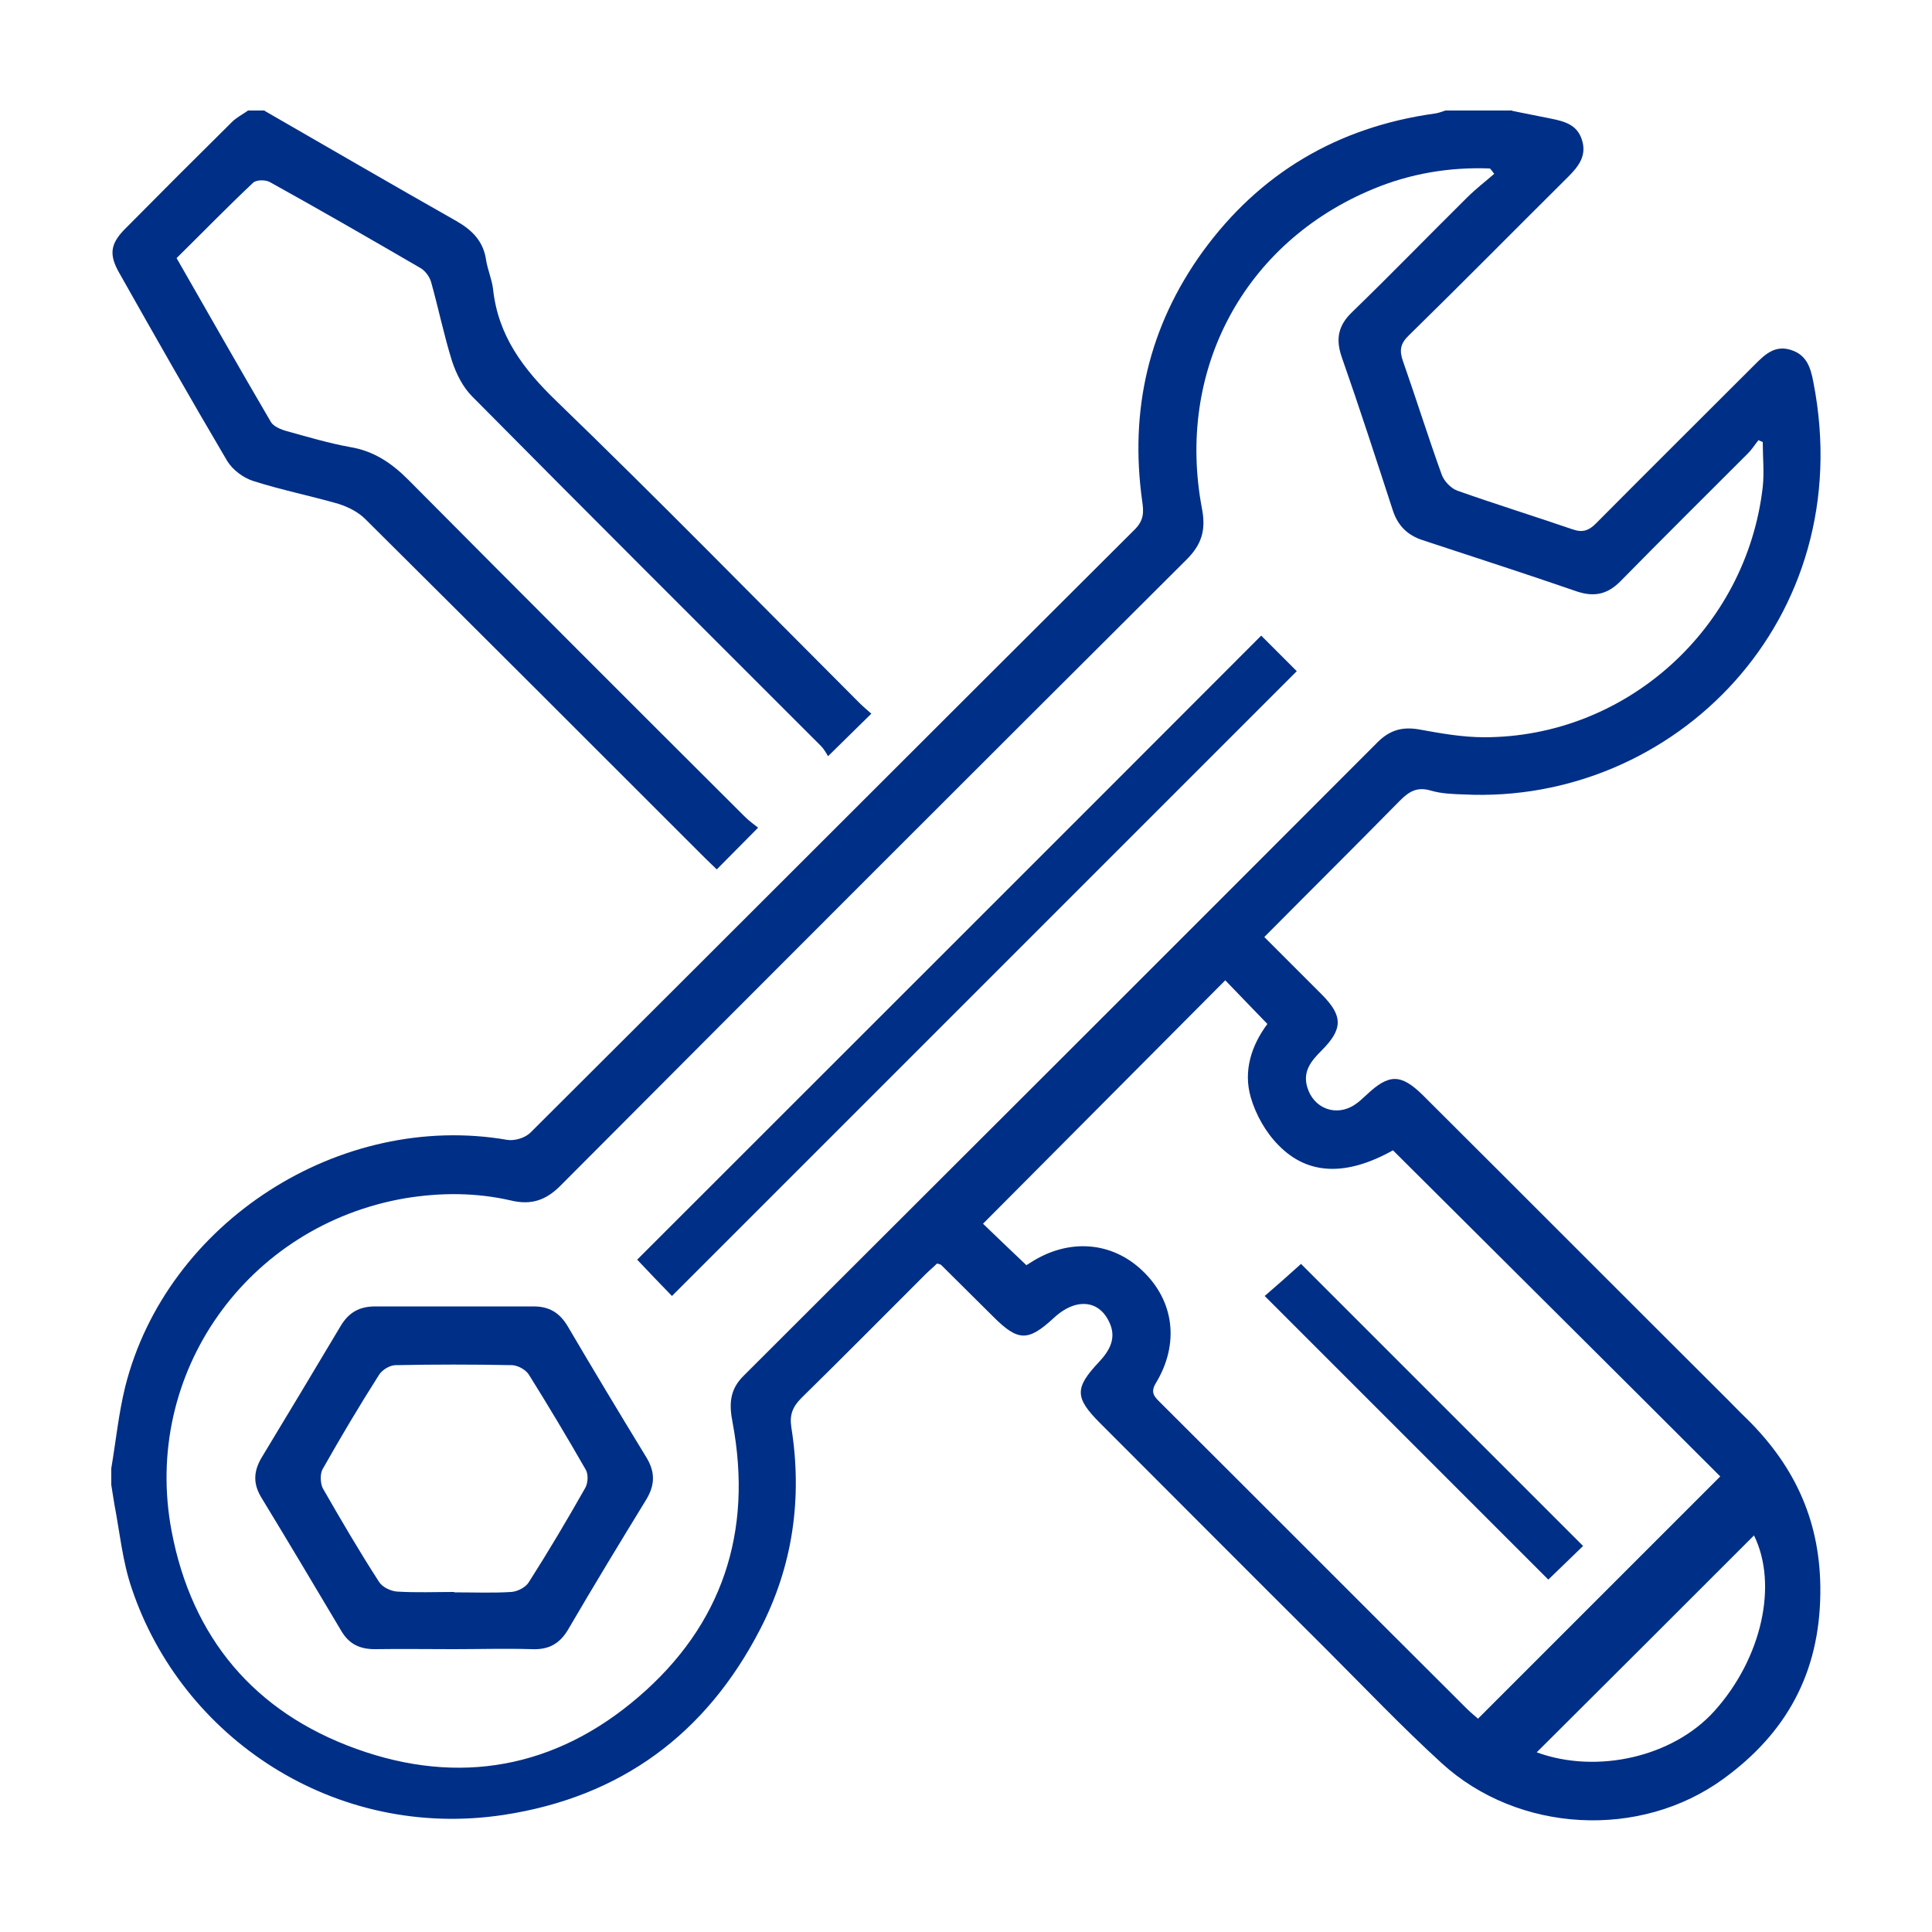
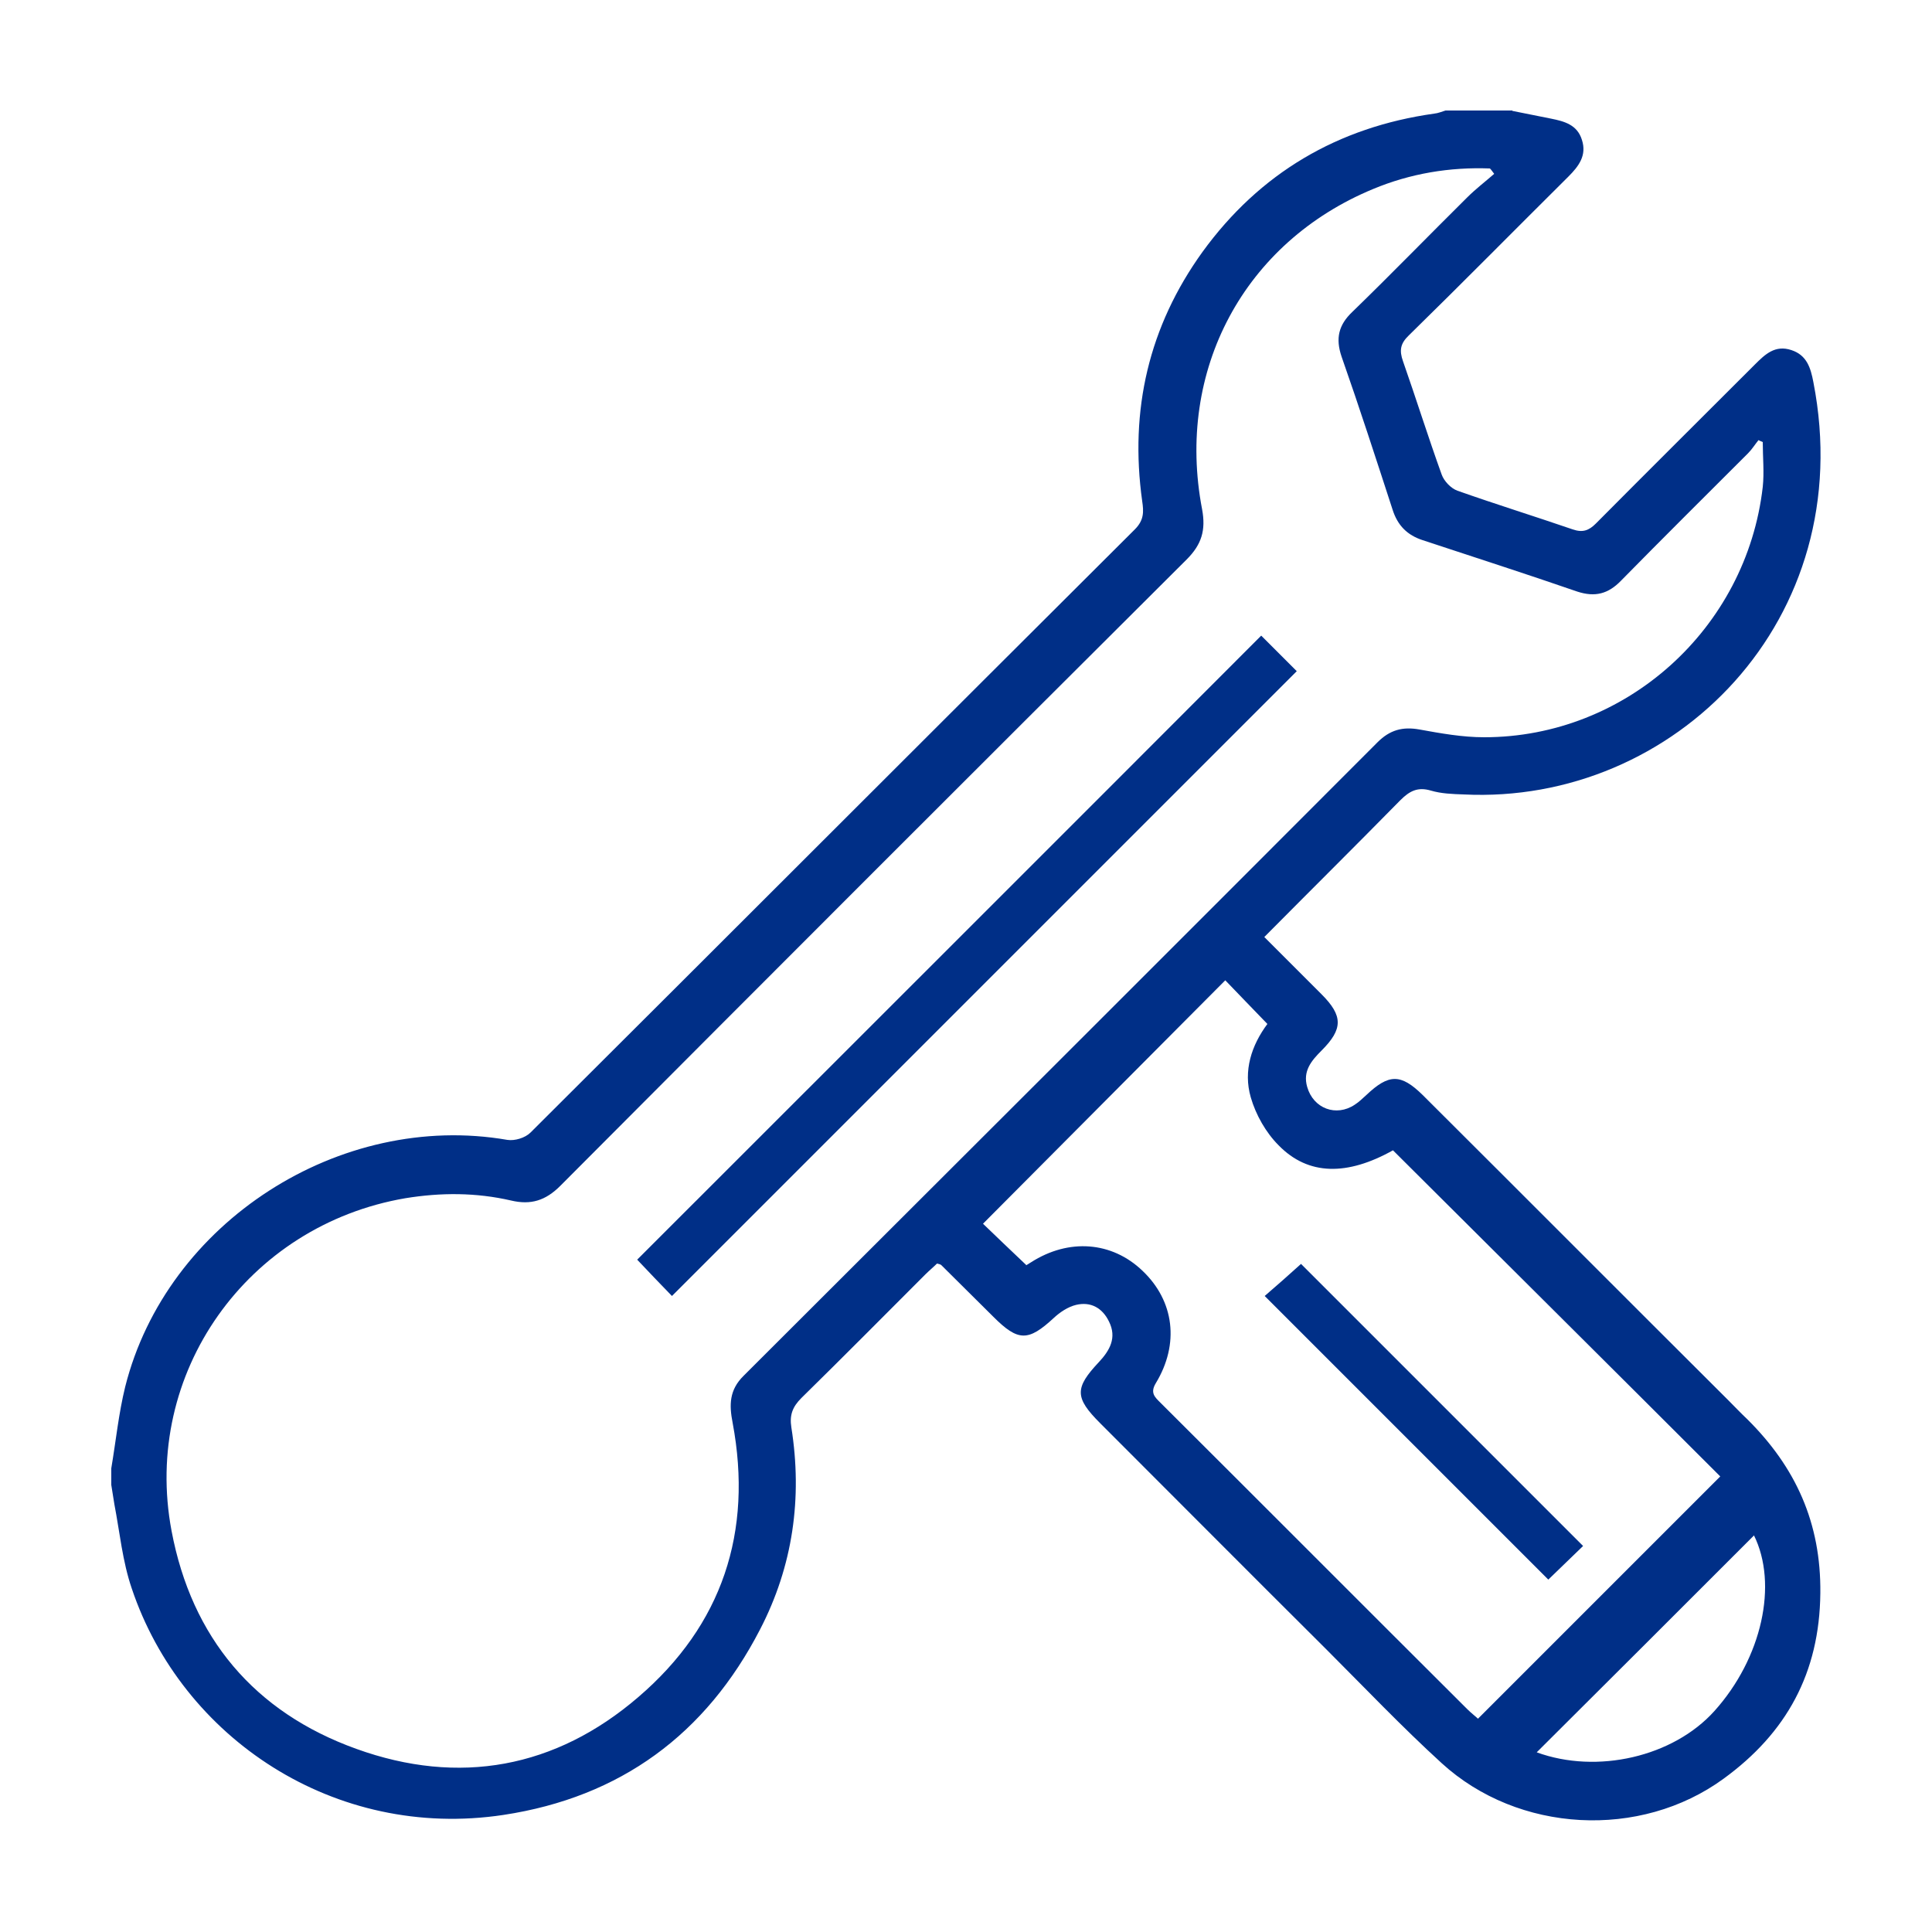
<svg xmlns="http://www.w3.org/2000/svg" id="Layer_1" version="1.1" viewBox="0 0 500 500">
  <defs>
    <style>
      .st0 {
        fill: #002f87;
      }
    </style>
  </defs>
  <path class="st0" d="M391.4,28.7c3.3.7,6.7,1.3,10,2,3.5.7,6.8,1.6,8,5.5,1.3,4-.8,6.8-3.5,9.5-13.8,13.7-27.4,27.5-41.3,41.1-2.2,2.1-2.5,3.9-1.5,6.7,3.4,9.7,6.5,19.6,10,29.3.6,1.7,2.4,3.6,4.1,4.2,9.9,3.5,19.9,6.6,29.8,10,2.6.9,4.2.3,6-1.5,13.7-13.8,27.5-27.5,41.2-41.2,2.6-2.6,5.2-5.1,9.4-3.7,4,1.3,5,4.6,5.7,8.3,12,61.5-36.1,109.4-90.5,106.7-2.9-.1-5.8-.2-8.5-1-3.4-1-5.5.1-7.9,2.5-11.6,11.8-23.3,23.4-35.2,35.4,5,5,9.9,9.9,14.8,14.8,5.6,5.6,5.6,9,0,14.6-2.6,2.6-4.9,5.3-3.7,9.4,1.6,5.6,7.5,7.8,12.3,4.6,1.1-.7,2-1.6,3-2.5,5.8-5.5,8.9-5.6,14.6,0,26.4,26.3,52.7,52.7,79.1,79,1.6,1.6,3.2,3.3,4.9,4.9,12.5,12.4,19.1,26.8,18.9,45-.2,20.7-8.8,36.2-25,48-21.6,15.8-53.2,14.1-73-4-10.3-9.4-19.9-19.5-29.8-29.4-19.6-19.5-39.1-39.1-58.6-58.6-6.6-6.6-6.6-9.1-.3-15.8,2.8-3,4.7-6.3,2.6-10.5-1.7-3.5-4.7-5.2-8.5-4.3-2.1.5-4.2,1.9-5.8,3.4-6.6,6.1-9.2,6.1-15.6-.3-4.5-4.5-9-8.9-13.5-13.4-.2-.2-.5-.2-1.1-.4-.9.9-2,1.8-3,2.8-10.7,10.7-21.3,21.4-32.1,32-2.3,2.3-3.1,4.4-2.6,7.6,2.9,18.3.4,35.9-8.1,52.3-14,27.1-36.1,43.4-66.4,48-43.7,6.6-83.2-19.9-96.2-58.6-2.4-7-3.1-14.5-4.5-21.8-.3-1.7-.5-3.3-.8-5,0-1.4,0-2.9,0-4.3,1.2-7.1,1.9-14.2,3.6-21.1,10.7-42.6,55.6-71.4,98.9-63.9,1.9.3,4.6-.5,6-1.9,52.2-52,104.2-104.1,156.4-156.1,2.4-2.4,2.3-4.6,1.9-7.3-3.3-23.6,1.7-45.2,15.6-64.5,14.8-20.4,35-32.3,60-35.8,1-.1,1.9-.5,2.9-.8,5.8,0,11.5,0,17.3,0ZM386.7,45c-.4-.5-.7-1-1.1-1.4-10.4-.4-20.6,1.3-30.2,5.3-33.4,13.8-51.2,46.9-44.3,82.9,1,5.4-.1,9.1-4,13-54.1,53.9-108.2,108-162.1,162.1-3.8,3.8-7.6,5-12.7,3.8-9.1-2.1-18.2-2.1-27.4-.6-40.9,7-68.2,45.3-60.5,86.1,5.2,27.6,21.4,46.9,47.8,56.4,26.6,9.6,51.6,5,73-13.4,21.7-18.6,29.7-42.7,24.4-71-.9-4.6-.9-8.5,2.9-12.2,54.7-54.6,109.4-109.2,164-163.9,3.2-3.2,6.5-4.1,10.9-3.3,5.5,1,11.1,2,16.7,2,36.7,0,67.9-28.1,72.1-64.8.4-3.8,0-7.7,0-11.6-.4-.2-.8-.3-1.1-.5-.9,1.1-1.7,2.4-2.7,3.4-11,11-22,21.9-32.9,33-3.3,3.4-6.7,4.3-11.3,2.8-13.3-4.6-26.7-8.9-40-13.3-4-1.3-6.5-3.8-7.8-7.9-4.3-13.2-8.6-26.5-13.2-39.6-1.6-4.7-.8-8.2,2.8-11.6,10-9.7,19.7-19.7,29.7-29.6,2.2-2.2,4.7-4.1,7.1-6.2ZM265.5,327.5c.3-.2.8-.5,1.3-.8,9.8-6.3,21-5.4,28.9,2.2,8.2,7.8,9.6,18.9,3.4,29.1-1.5,2.5-.2,3.6,1.2,5,26.5,26.4,52.9,52.9,79.4,79.3,1.1,1.1,2.3,2,2.8,2.5,21.2-21.2,42-42,62.7-62.7-27.9-27.9-56.3-56.1-84.7-84.4-11.8,6.6-21.9,6.6-29.6-1.3-3.3-3.3-5.9-7.9-7.2-12.4-2-6.9.2-13.5,4.3-19-4-4.1-7.6-7.9-10.9-11.3-20.9,21-41.8,42-62.7,63,3.3,3.2,7.1,6.8,11.2,10.7ZM453.9,397.4c-18.7,18.7-37.5,37.5-56.2,56.1,15.6,5.7,35.3,1.2,46-10.7,12.3-13.7,16.5-32.8,10.2-45.5Z" />
-   <path class="st0" d="M68.5,28.7c16.5,9.5,33,19.1,49.6,28.5,4.2,2.4,7,5.3,7.7,10.1.4,2.5,1.5,5,1.8,7.5,1.3,12.1,7.8,20.7,16.4,29,26.5,25.6,52.2,51.9,78.3,78,1.1,1.1,2.3,2.1,3.2,2.9-3.7,3.6-7.1,7-11.2,11-.2-.3-.9-1.7-1.9-2.7-30.1-30.1-60.3-60.2-90.2-90.4-2.4-2.4-4.1-5.8-5.2-9.1-2.1-6.7-3.5-13.6-5.4-20.4-.4-1.5-1.6-3.1-2.9-3.8-12.9-7.5-25.9-15-38.9-22.2-1.1-.6-3.5-.6-4.3.2-6.7,6.3-13.1,12.9-19.8,19.5,8.2,14.3,16.2,28.4,24.4,42.4.7,1.2,2.7,2,4.2,2.4,5.4,1.5,10.8,3.1,16.3,4.1,6.1,1,10.7,4.1,15,8.4,29,29.2,58.1,58.3,87.2,87.3,1.1,1.1,2.4,2,3.4,2.8-3.8,3.8-7.1,7.2-10.7,10.8-.7-.7-1.9-1.8-3-2.9-29.3-29.3-58.6-58.6-88-87.8-1.8-1.8-4.4-3.1-6.9-3.9-7.3-2.1-14.8-3.6-22-5.9-2.6-.8-5.4-2.9-6.8-5.2-9.5-16.1-18.7-32.3-27.9-48.6-2.7-4.7-2.4-7.5,1.3-11.3,9.2-9.3,18.5-18.6,27.8-27.8,1.2-1.2,2.8-2,4.2-3,1.4,0,2.9,0,4.3,0Z" />
-   <path class="st0" d="M117.3,426.8c-6.8,0-13.5-.1-20.3,0-3.9,0-6.6-1.3-8.6-4.6-6.9-11.6-13.8-23.2-20.8-34.7-2.1-3.5-2-6.6,0-10.1,6.9-11.4,13.8-22.9,20.6-34.3,2.1-3.5,4.9-5,8.9-5,13.7,0,27.3,0,41,0,4,0,6.7,1.6,8.8,5.1,6.7,11.4,13.5,22.7,20.4,34,2.3,3.8,2.2,7.1,0,10.8-6.8,11.1-13.6,22.3-20.2,33.6-2.2,3.8-5.1,5.4-9.5,5.2-6.7-.2-13.5,0-20.3,0ZM117.7,412.1c4.9,0,9.8.2,14.6-.1,1.6-.1,3.8-1.2,4.6-2.6,5.1-8,9.9-16.1,14.6-24.4.7-1.3.8-3.6,0-4.8-4.7-8.2-9.6-16.4-14.6-24.4-.8-1.3-2.8-2.4-4.3-2.5-10.1-.2-20.1-.2-30.2,0-1.5,0-3.5,1.2-4.3,2.5-5.1,8-9.9,16.1-14.6,24.4-.7,1.2-.6,3.6,0,4.9,4.7,8.2,9.5,16.4,14.6,24.3.8,1.3,3,2.4,4.7,2.5,4.9.3,9.8.1,14.6.1Z" />
  <path class="st0" d="M326.4,164.5c2.9,2.9,6.2,6.2,9.2,9.2-53.8,53.8-107.8,107.8-161.7,161.7-2.8-2.9-6.1-6.3-9-9.4,53.8-53.8,107.8-107.7,161.5-161.5Z" />
  <path class="st0" d="M409.7,400.1c-2.9,2.8-6.2,6-9,8.7-24.4-24.4-48.8-48.8-73.4-73.4,2.8-2.4,6.3-5.5,9.4-8.3,23.8,23.8,48.2,48.2,73,73Z" />
</svg>